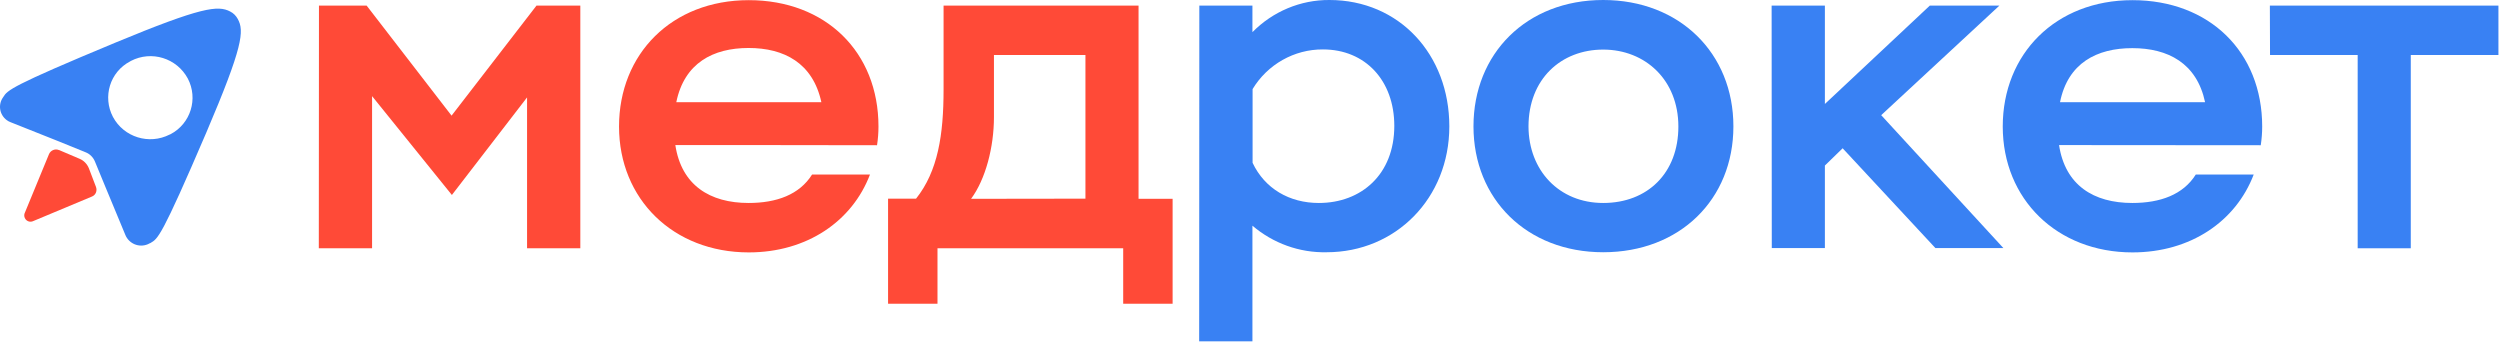
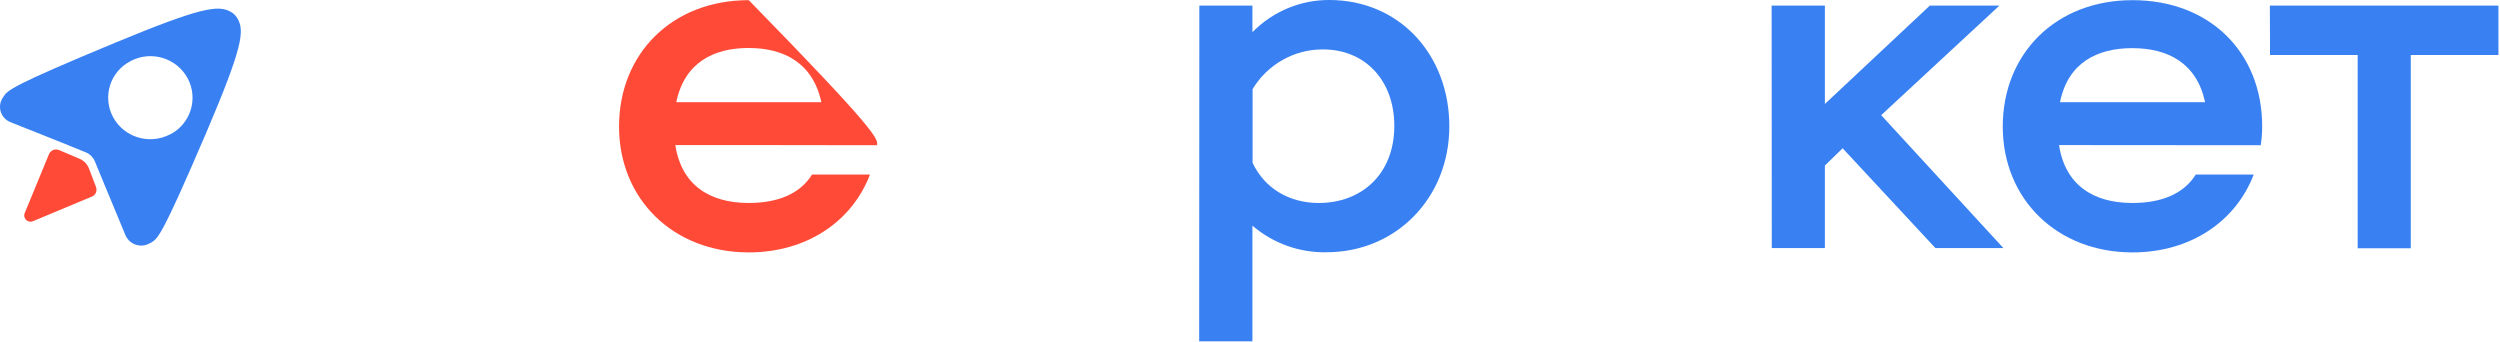
<svg xmlns="http://www.w3.org/2000/svg" width="1563" height="214" viewBox="0 0 1563 214" fill="none">
-   <path d="M199.418 3.501H229.218L282.318 72.301L335.418 3.501H362.818V155.201H329.518V60.901L282.518 121.901L232.618 60.101V155.201H199.318L199.418 3.501Z" fill="#FF4A37" />
-   <path d="M422.22 90.701C426.02 115.801 443.82 126.901 468.02 126.901C485.52 126.901 499.82 121.701 507.72 109.101H543.92C532.82 138.301 504.52 157.801 468.12 157.801C420.92 157.801 387.02 124.501 387.02 79.101C387.02 33.701 420.02 0.101 468.12 0.101C516.22 0.101 549.22 32.501 549.22 79.101C549.22 83.001 548.92 86.901 548.32 90.801C548.22 90.701 422.22 90.701 422.22 90.701ZM422.82 63.901H513.52C508.22 39.401 490.22 30.001 468.02 30.001C445.82 30.001 427.82 39.401 422.82 63.901Z" fill="#FF4A37" />
-   <path d="M555.219 124.201H572.719C586.419 107.001 589.919 84.201 589.919 56.001V3.501H711.819V124.301H733.119V189.901H702.219V155.201H586.119V189.901H555.219V124.201ZM678.619 124.201V34.401H621.419V73.201C621.419 91.901 616.219 112.001 607.119 124.301L678.619 124.201Z" fill="#FF4A37" />
+   <path d="M422.22 90.701C426.02 115.801 443.82 126.901 468.02 126.901C485.52 126.901 499.82 121.701 507.72 109.101H543.92C532.82 138.301 504.52 157.801 468.12 157.801C420.92 157.801 387.02 124.501 387.02 79.101C387.02 33.701 420.02 0.101 468.12 0.101C549.22 83.001 548.92 86.901 548.32 90.801C548.22 90.701 422.22 90.701 422.22 90.701ZM422.82 63.901H513.52C508.22 39.401 490.22 30.001 468.02 30.001C445.82 30.001 427.82 39.401 422.82 63.901Z" fill="#FF4A37" />
  <path d="M749.819 3.501H783.019V20.101C795.719 7.201 813.019 -0.099 831.119 0.001C874.819 0.001 906.119 34.101 906.119 79.001C906.119 123.901 872.619 157.701 829.419 157.701C812.419 158.101 795.919 152.101 783.019 141.101V213.401H749.719L749.819 3.501ZM871.719 78.701C871.719 50.401 853.619 30.901 827.119 30.901C809.119 30.801 792.419 40.301 783.119 55.701V101.801C790.719 117.901 806.119 126.901 824.519 126.901C851.019 126.901 871.719 109.101 871.719 78.701Z" fill="#3981F3" />
-   <path d="M1002.32 0.001C1050.12 0.001 1083.72 33.301 1083.72 79.001C1083.72 124.701 1050.22 157.701 1002.32 157.701C954.519 157.701 921.219 124.401 921.219 79.001C921.219 33.601 954.219 0.001 1002.32 0.001ZM1002.32 126.901C1030.02 126.901 1049.32 108.201 1049.32 79.101C1049.32 50.001 1028.62 31.001 1002.32 31.001C976.019 31.001 955.619 49.401 955.619 79.101C955.719 106.401 974.619 126.901 1002.32 126.901Z" fill="#3981F3" />
  <path d="M1107.62 3.501H1140.92V65.001L1206.52 3.501H1250.02L1176.12 72.001L1252.52 155.101H1210.02L1152.02 92.701L1140.92 103.501V155.101H1107.72L1107.62 3.501Z" fill="#3981F3" />
  <path d="M1287.32 90.701C1291.12 115.801 1308.92 126.901 1333.12 126.901C1350.62 126.901 1364.92 121.701 1372.82 109.101H1409.02C1397.92 138.301 1369.62 157.801 1333.22 157.801C1286.02 157.801 1252.12 124.501 1252.12 79.101C1252.12 33.701 1285.12 0.101 1333.22 0.101C1381.32 0.101 1414.32 32.501 1414.32 79.101C1414.32 83.001 1414.02 86.901 1413.42 90.801L1287.32 90.701ZM1287.92 63.901H1378.62C1373.42 39.401 1355.32 30.101 1333.12 30.101C1310.92 30.101 1292.82 39.401 1287.92 63.901Z" fill="#3981F3" />
  <path d="M1419.12 3.501H1562.02V34.401H1507.22V155.201H1474.02V34.401H1419.22L1419.12 3.501Z" fill="#3981F3" />
  <path d="M148.619 11.801C147.519 9.801 145.919 8.201 143.919 7.201C136.319 3.201 126.019 4.301 72.019 26.701C7.019 53.701 4.619 56.401 2.019 60.701C-1.381 65.301 -0.381 71.701 4.219 75.101C4.919 75.601 5.719 76.101 6.619 76.401L36.019 88.101L53.519 95.201C56.119 96.201 58.219 98.301 59.319 100.901L65.919 116.901L78.419 147.001C80.719 152.401 86.919 155.001 92.419 152.701C92.719 152.601 93.119 152.401 93.419 152.201C93.419 152.201 93.719 152.001 93.919 152.001C94.019 152.001 94.119 151.901 94.119 151.901C98.719 149.201 100.819 148.601 129.019 82.801C151.919 29.101 152.819 19.301 148.619 11.801ZM106.119 84.101C93.219 90.701 77.419 85.801 70.619 73.101C64.019 60.501 68.719 45.001 81.319 38.401C81.519 38.301 81.619 38.201 81.819 38.101C94.719 31.401 110.519 36.301 117.419 49.101C124.019 61.701 119.219 77.301 106.619 83.901C106.419 84.001 106.219 84.001 106.119 84.101Z" fill="#3981F3" />
  <path d="M60.02 116.901C60.92 119.301 59.82 122.001 57.42 122.901L20.82 138.201C18.82 139.201 16.42 138.301 15.52 136.301C15.02 135.201 15.02 133.901 15.62 132.801L30.62 96.401C31.62 94.001 34.42 92.801 36.82 93.801C36.82 93.801 36.82 93.801 36.92 93.801L49.82 99.301C52.42 100.401 54.42 102.501 55.52 105.101L60.02 116.901Z" fill="#FF4A37" />
</svg>